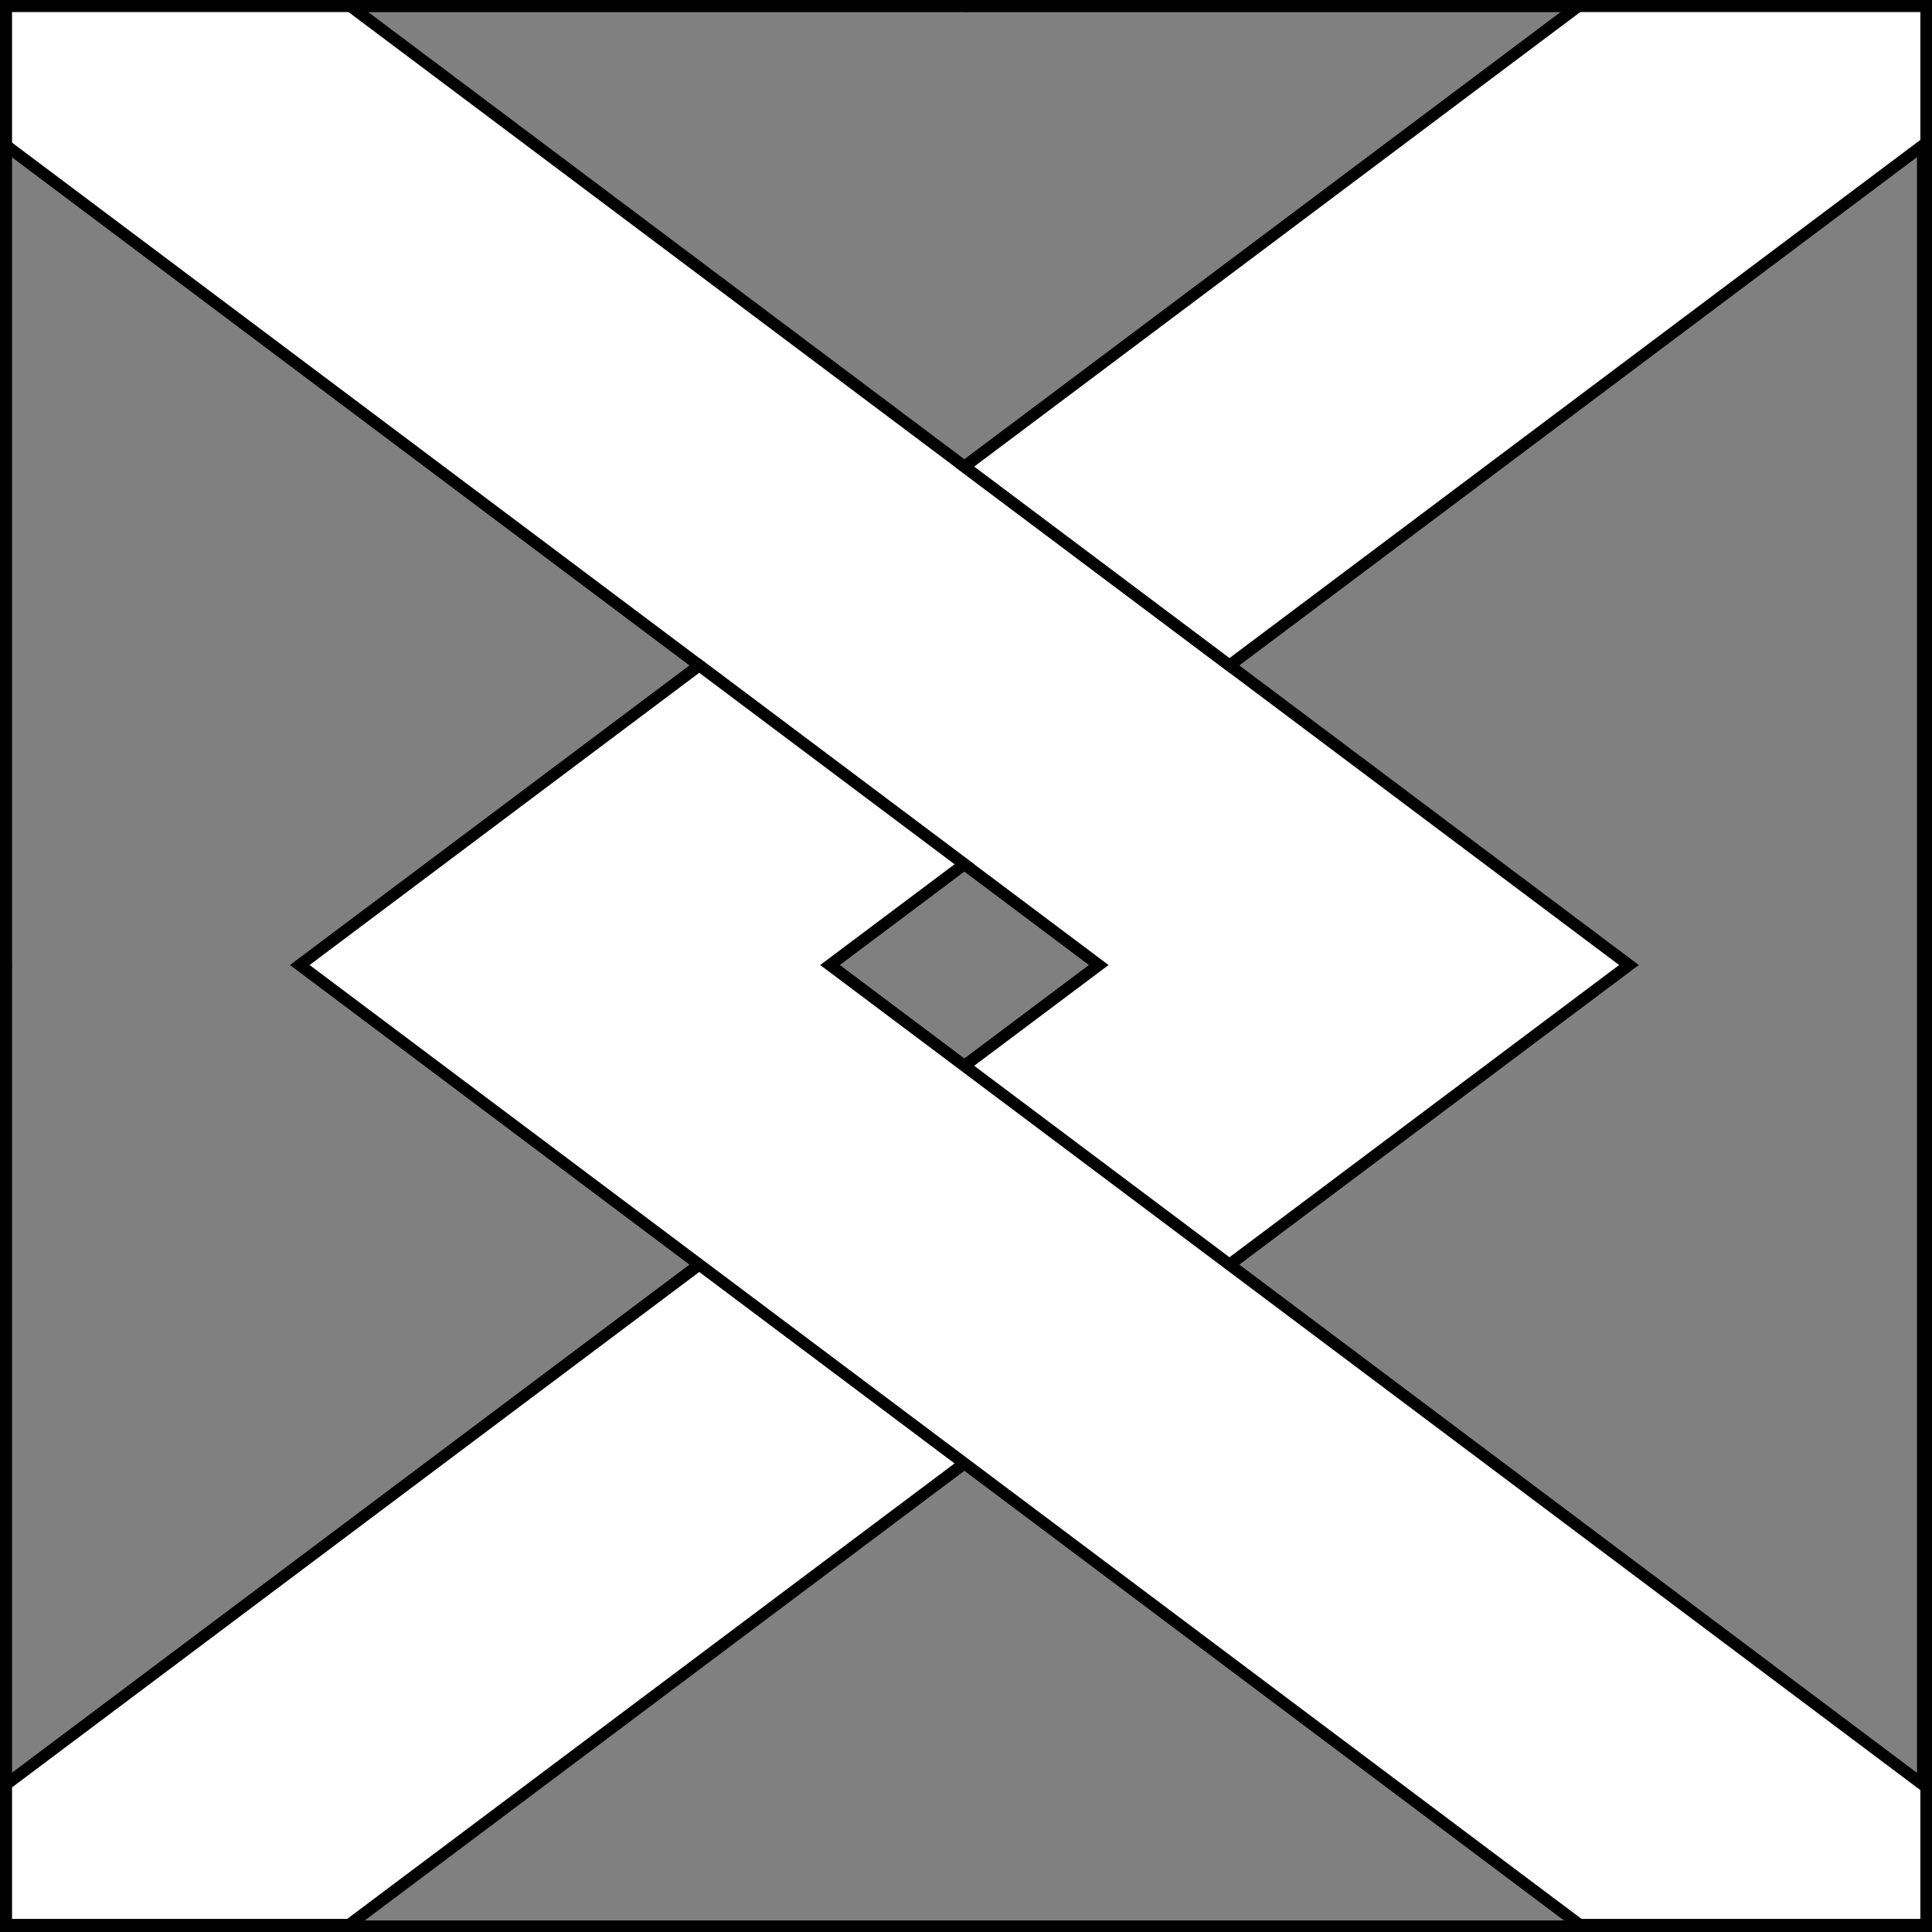
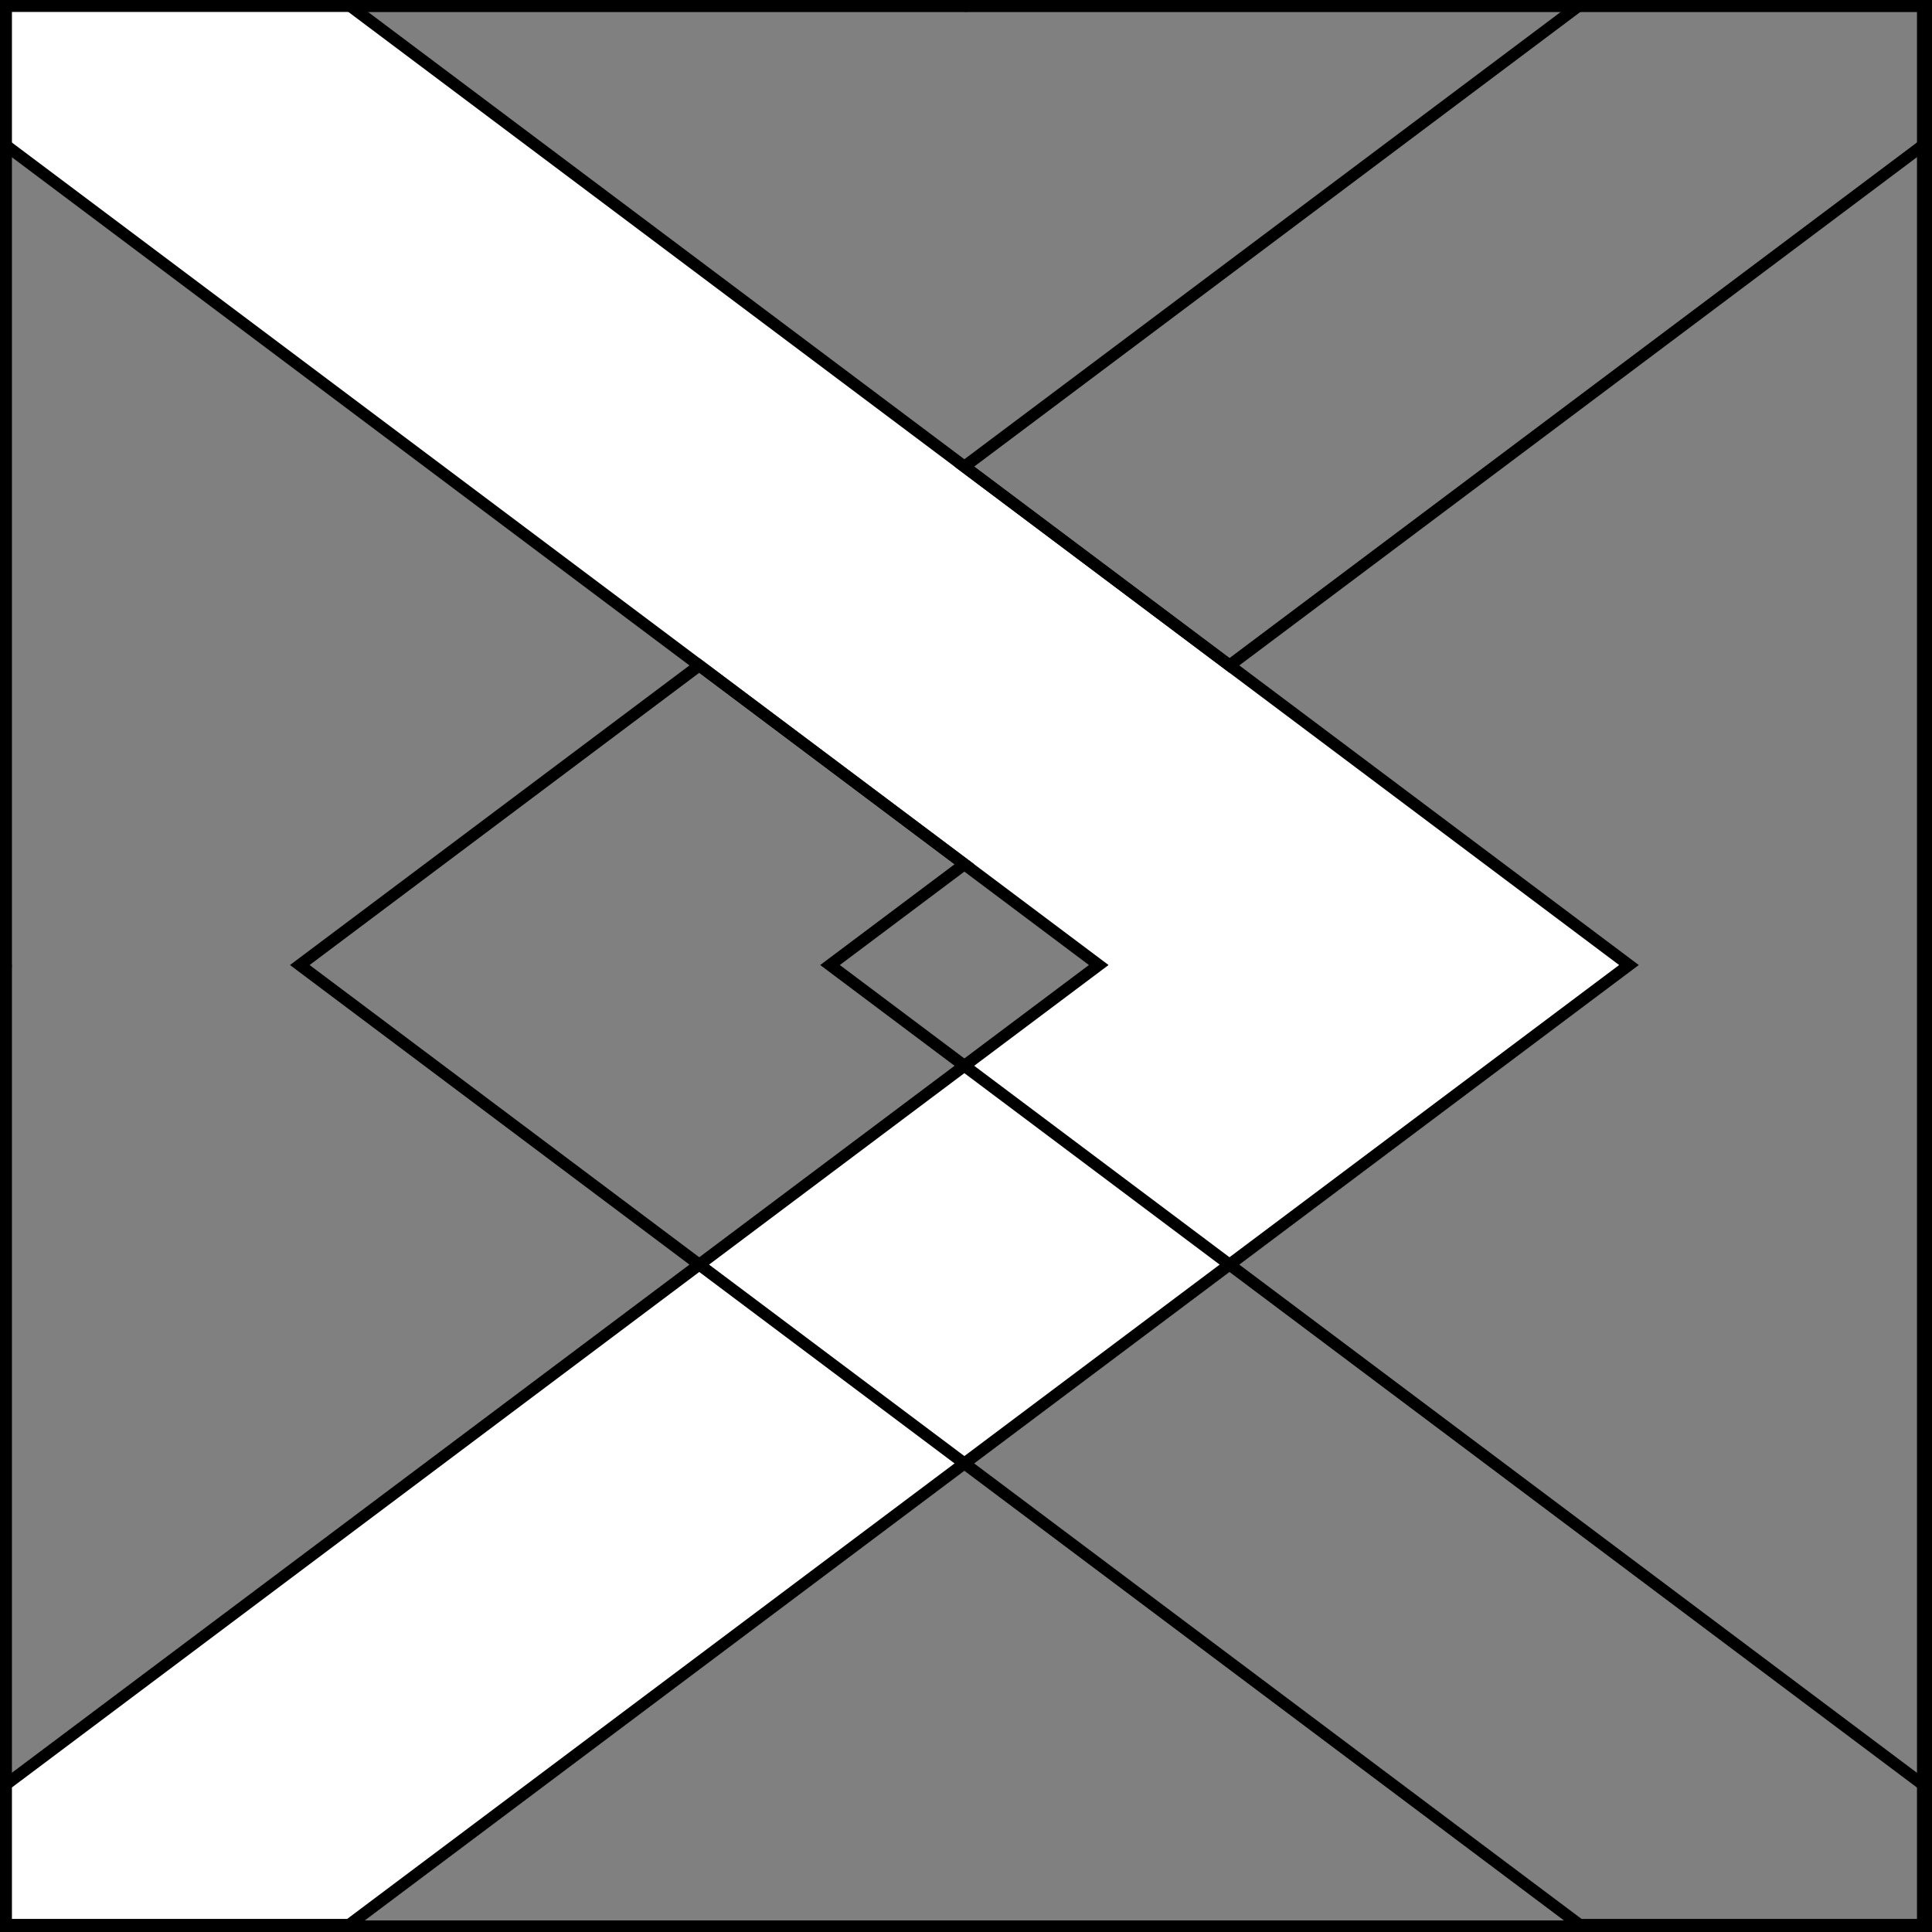
<svg xmlns="http://www.w3.org/2000/svg" version="1.1" viewBox="425.5 65.5 327.938 327.938" width="327.938" height="327.938">
  <rect x="425.5" y="65.5" width="327.938" height="327.938" fill="#808080" stroke="none" />
  <defs>
    <clipPath id="artboard_clip_path">
      <path d="M 425.5 65.5 L 753.438 65.5 L 753.438 393.438 L 425.5 393.438 Z" />
    </clipPath>
  </defs>
  <g id="Chevrons,_Two,_Couched_and_Braced" fill-opacity="1" stroke-opacity="1" stroke="none" fill="none" stroke-dasharray="none">
    <title>Chevrons, Two, Couched and Braced</title>
    <g id="Chevrons,_Two,_Couched_and_Braced_Layer_3" clip-path="url(#artboard_clip_path)">
      <title>Layer 3</title>
      <g id="Graphic_10">
        <rect x="425.918" y="66.5" width="325.969" height="325.969" stroke="black" stroke-linecap="round" stroke-linejoin="miter" stroke-width="2" />
      </g>
      <g id="Graphic_6">
        <path d="M 425.918 368.854 L 425.918 392.22 L 484.76 392.22 L 702 229.304 L 484.596 66.251 L 425.918 66.251 L 425.918 89.742 L 612 229.304 Z" fill="#FFFFFF" />
        <path d="M 425.918 368.854 L 425.918 392.22 L 484.76 392.22 L 702 229.304 L 484.596 66.251 L 425.918 66.251 L 425.918 89.742 L 612 229.304 Z" stroke="black" stroke-linecap="round" stroke-linejoin="miter" stroke-width="2" />
      </g>
      <g id="Graphic_3">
-         <path d="M 634.193 178.449 L 752.469 89.742 L 752.469 66.251 L 693.791 66.251 L 589.193 144.699 Z M 544.193 178.449 L 476.386 229.304 L 693.626 392.22 L 752.469 392.22 L 752.469 368.854 L 566.386 229.304 L 589.193 212.199 Z" fill="#FFFFFF" />
        <path d="M 634.193 178.449 L 752.469 89.742 L 752.469 66.251 L 693.791 66.251 L 589.193 144.699 Z M 544.193 178.449 L 476.386 229.304 L 693.626 392.22 L 752.469 392.22 L 752.469 368.854 L 566.386 229.304 L 589.193 212.199 Z" stroke="black" stroke-linecap="round" stroke-linejoin="miter" stroke-width="2" />
      </g>
    </g>
    <g id="Esc____Badge_Master_layer" clip-path="url(#artboard_clip_path)">
      <title>Master layer</title>
      <g id="Line_14">
-         <line x1="427.5" y1="67.5" x2="420.75" y2="60.75" stroke="black" stroke-linecap="butt" stroke-linejoin="round" stroke-width=".25" />
-       </g>
+         </g>
      <g id="Line_13">
        <line x1="589.5" y1="67.5" x2="589.5" y2="58.5" stroke="black" stroke-linecap="butt" stroke-linejoin="round" stroke-width=".5" />
      </g>
      <g id="Line_12">
        <line x1="751.5" y1="67.5" x2="758.25" y2="60.75" stroke="black" stroke-linecap="butt" stroke-linejoin="round" stroke-width=".5" />
      </g>
      <g id="Line_11">
        <line x1="420.75" y1="398.25" x2="427.5" y2="391.5" stroke="black" stroke-linecap="round" stroke-linejoin="round" stroke-width=".5" />
      </g>
      <g id="Line_10">
        <line x1="758.25" y1="398.25" x2="751.5" y2="391.5" stroke="black" stroke-linecap="butt" stroke-linejoin="round" stroke-width=".5" />
      </g>
      <g id="Line_9">
-         <line x1="589.5" y1="400.5" x2="589.5" y2="391.5" stroke="black" stroke-linecap="butt" stroke-linejoin="round" stroke-width=".5" />
-       </g>
+         </g>
      <g id="Line_8">
        <line x1="427.5" y1="229.5" x2="418.5" y2="229.5" stroke="black" stroke-linecap="butt" stroke-linejoin="round" stroke-width=".5" />
      </g>
      <g id="Line_7">
        <line x1="760.5" y1="229.484" x2="751.5" y2="229.484" stroke="black" stroke-linecap="butt" stroke-linejoin="round" stroke-width=".5" />
      </g>
      <g id="Graphic_6">
-         <rect x="426.5" y="66.5" width="325.969" height="325.969" stroke="black" stroke-linecap="round" stroke-linejoin="miter" stroke-width="2" />
-       </g>
+         </g>
      <g id="Graphic_5">
        <rect x="426.5" y="66.5" width="325.969" height="325.969" stroke="black" stroke-linecap="round" stroke-linejoin="miter" stroke-width="2" />
      </g>
      <g id="Graphic_4">
        <rect x="426.5" y="66.5" width="325.969" height="325.969" stroke="black" stroke-linecap="round" stroke-linejoin="miter" stroke-width="2" />
      </g>
    </g>
  </g>
</svg>